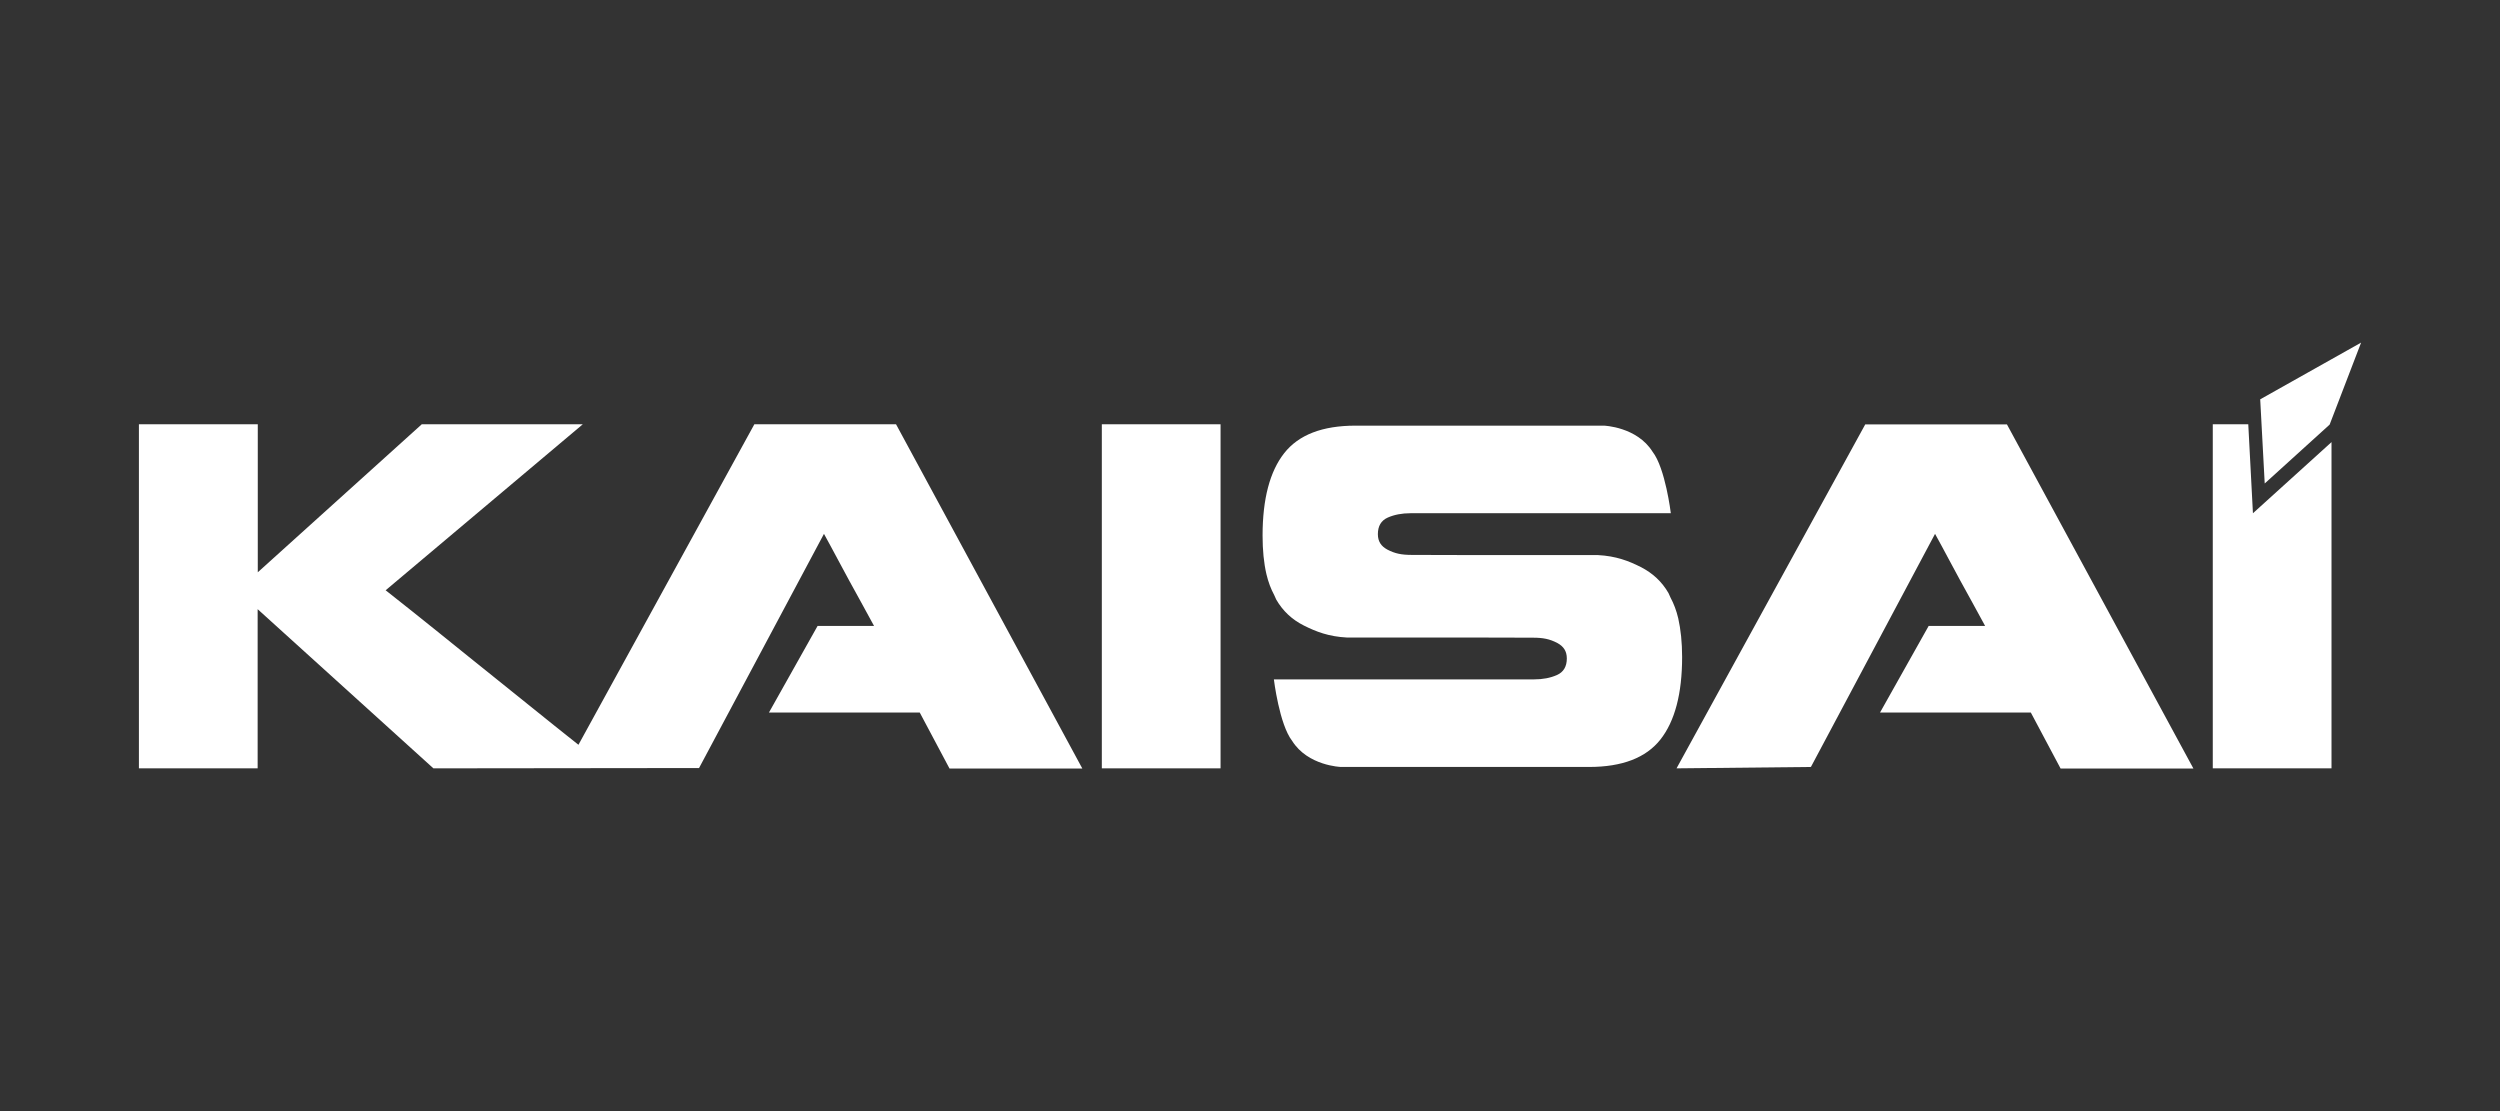
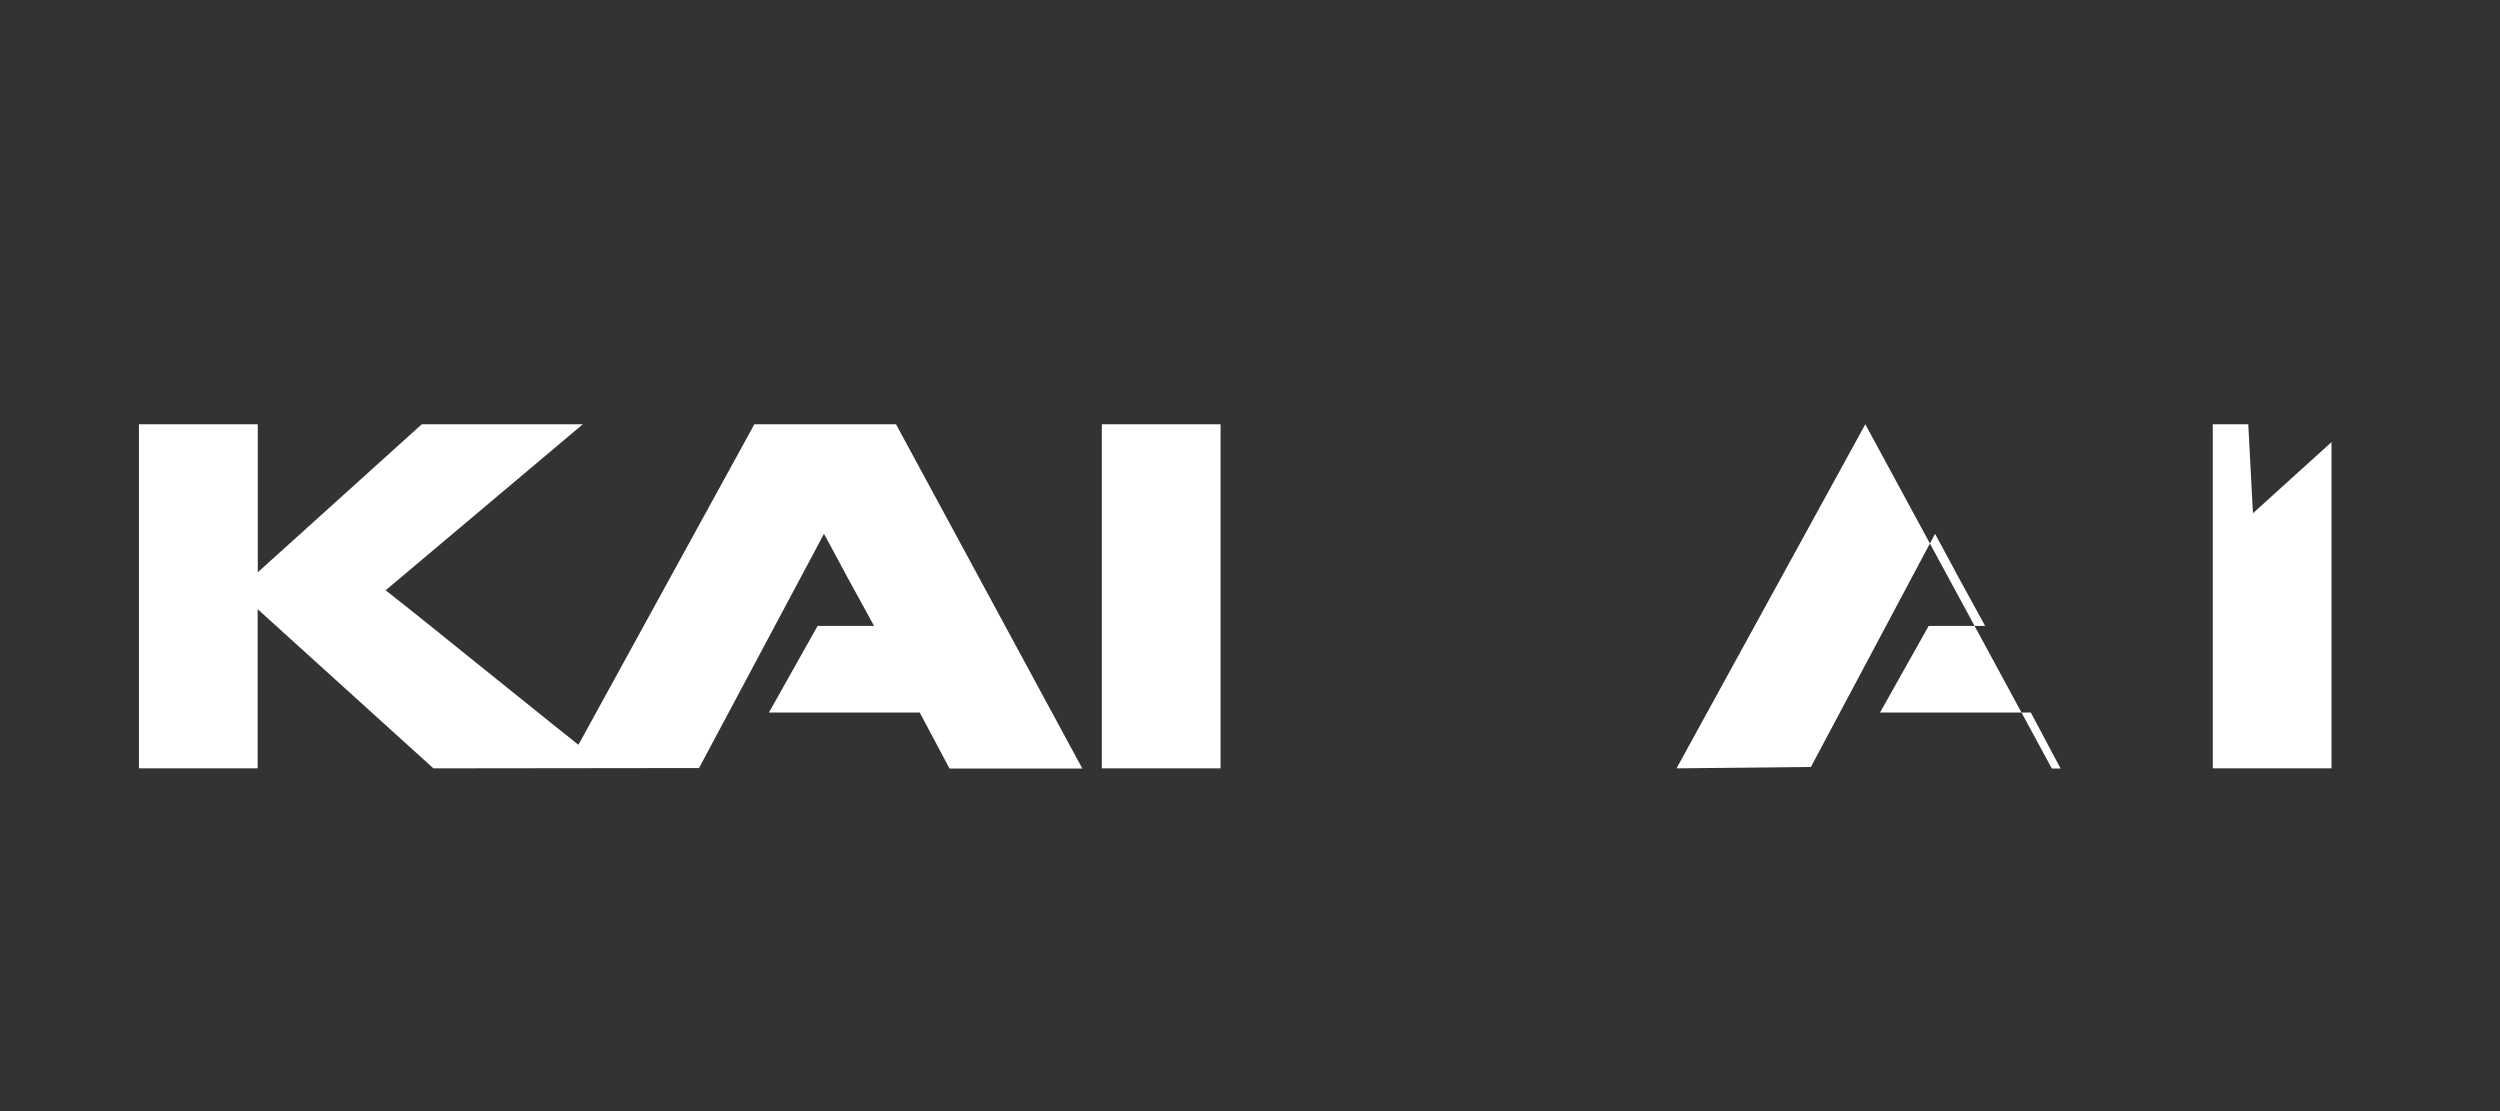
<svg xmlns="http://www.w3.org/2000/svg" id="a" viewBox="0 0 1275.59 566.93">
  <rect x="0" y="0" width="1275.59" height="566.93" fill="#333333" stroke="none" />
-   <polygon points="1188.67 216.64 1155.54 246.69 1153.24 203.75 1204.72 174.81 1188.67 216.64" fill="#fff" />
-   <path d="M856.3,315.49c-.95-4.03-2.29-7.51-3.95-10.6-.32-.79-.71-1.58-1.03-2.29-3.32-5.77-8.07-10.2-14.16-13.29-6.09-3.08-12.57-5.61-21.91-6.09h-63.74l-31-.08c-5.3,0-8.7-.63-12.73-2.77-3.01-1.66-4.74-4.03-4.74-7.83,0-4.11,1.66-6.96,5.06-8.46s7.28-2.21,11.55-2.21h132.86s-2.77-23.01-9.33-31.4c-7.99-12.73-24.83-13.29-24.83-13.29h-126.69c-16.92,0-29.02,4.67-36.38,14s-11.07,23.41-11.07,42.07c0,7.43.63,14,1.98,19.77.95,4.03,2.29,7.51,3.95,10.6.32.79.71,1.58,1.03,2.29,3.32,5.77,7.99,10.2,14.16,13.29,6.17,3.08,12.57,5.61,21.91,6.09h63.74l31,.08c5.3,0,8.7.63,12.73,2.77,3.01,1.66,4.74,4.03,4.74,7.83,0,4.11-1.66,6.96-5.06,8.46s-7.28,2.21-11.55,2.21h-132.86s2.77,23.01,9.33,31.4c7.99,12.73,24.83,13.29,24.83,13.29h126.69c16.84,0,29.02-4.67,36.38-14s11.07-23.41,11.07-42.07c0-7.51-.71-14.08-1.98-19.77Z" fill="#fff" />
  <polygon points="1149.53 261.88 1147.15 216.48 1129.04 216.48 1129.04 392.04 1189.62 392.04 1189.62 225.58 1149.53 261.88" fill="#fff" />
  <path d="M384.9,216.48l-89.76,163.54c-4.11-3.24-8.22-6.56-12.49-9.96-9.57-7.67-19.3-15.5-29.02-23.33-9.81-7.83-19.45-15.66-29.18-23.49-9.65-7.75-18.9-15.18-27.68-22.06l100.59-84.7h-82.16l-83.67,75.52v-75.52h-60.65v175.56h60.58v-81.22l89.68,81.22,135.54-.16,63.74-119.49c2.45,4.51,4.74,8.62,6.8,12.57,2.06,3.87,4.11,7.67,6.09,11.31,1.98,3.64,4.03,7.35,6.09,11.07,2.06,3.72,4.27,7.75,6.56,12.02h-28.79l-24.83,44.21h76.95l15.18,28.55h67.77l-95.05-175.64h-72.28Z" fill="#fff" />
  <rect x="562.19" y="216.48" width="60.58" height="175.56" fill="#fff" />
-   <path d="M951.75,216.48l-96.32,175.56,68.56-.71,63.34-118.94c2.45,4.51,4.74,8.62,6.8,12.57,2.06,3.87,4.11,7.67,6.09,11.31,1.98,3.64,4.03,7.35,6.09,11.07,2.06,3.72,4.27,7.75,6.56,12.02h-28.79l-24.83,44.21h76.95l15.18,28.55h67.77l-95.13-175.56h-72.28v-.08Z" fill="#fff" />
+   <path d="M951.75,216.48l-96.32,175.56,68.56-.71,63.34-118.94c2.45,4.51,4.74,8.62,6.8,12.57,2.06,3.87,4.11,7.67,6.09,11.31,1.98,3.64,4.03,7.35,6.09,11.07,2.06,3.72,4.27,7.75,6.56,12.02h-28.79l-24.83,44.21h76.95l15.18,28.55h67.77h-72.28v-.08Z" fill="#fff" />
</svg>